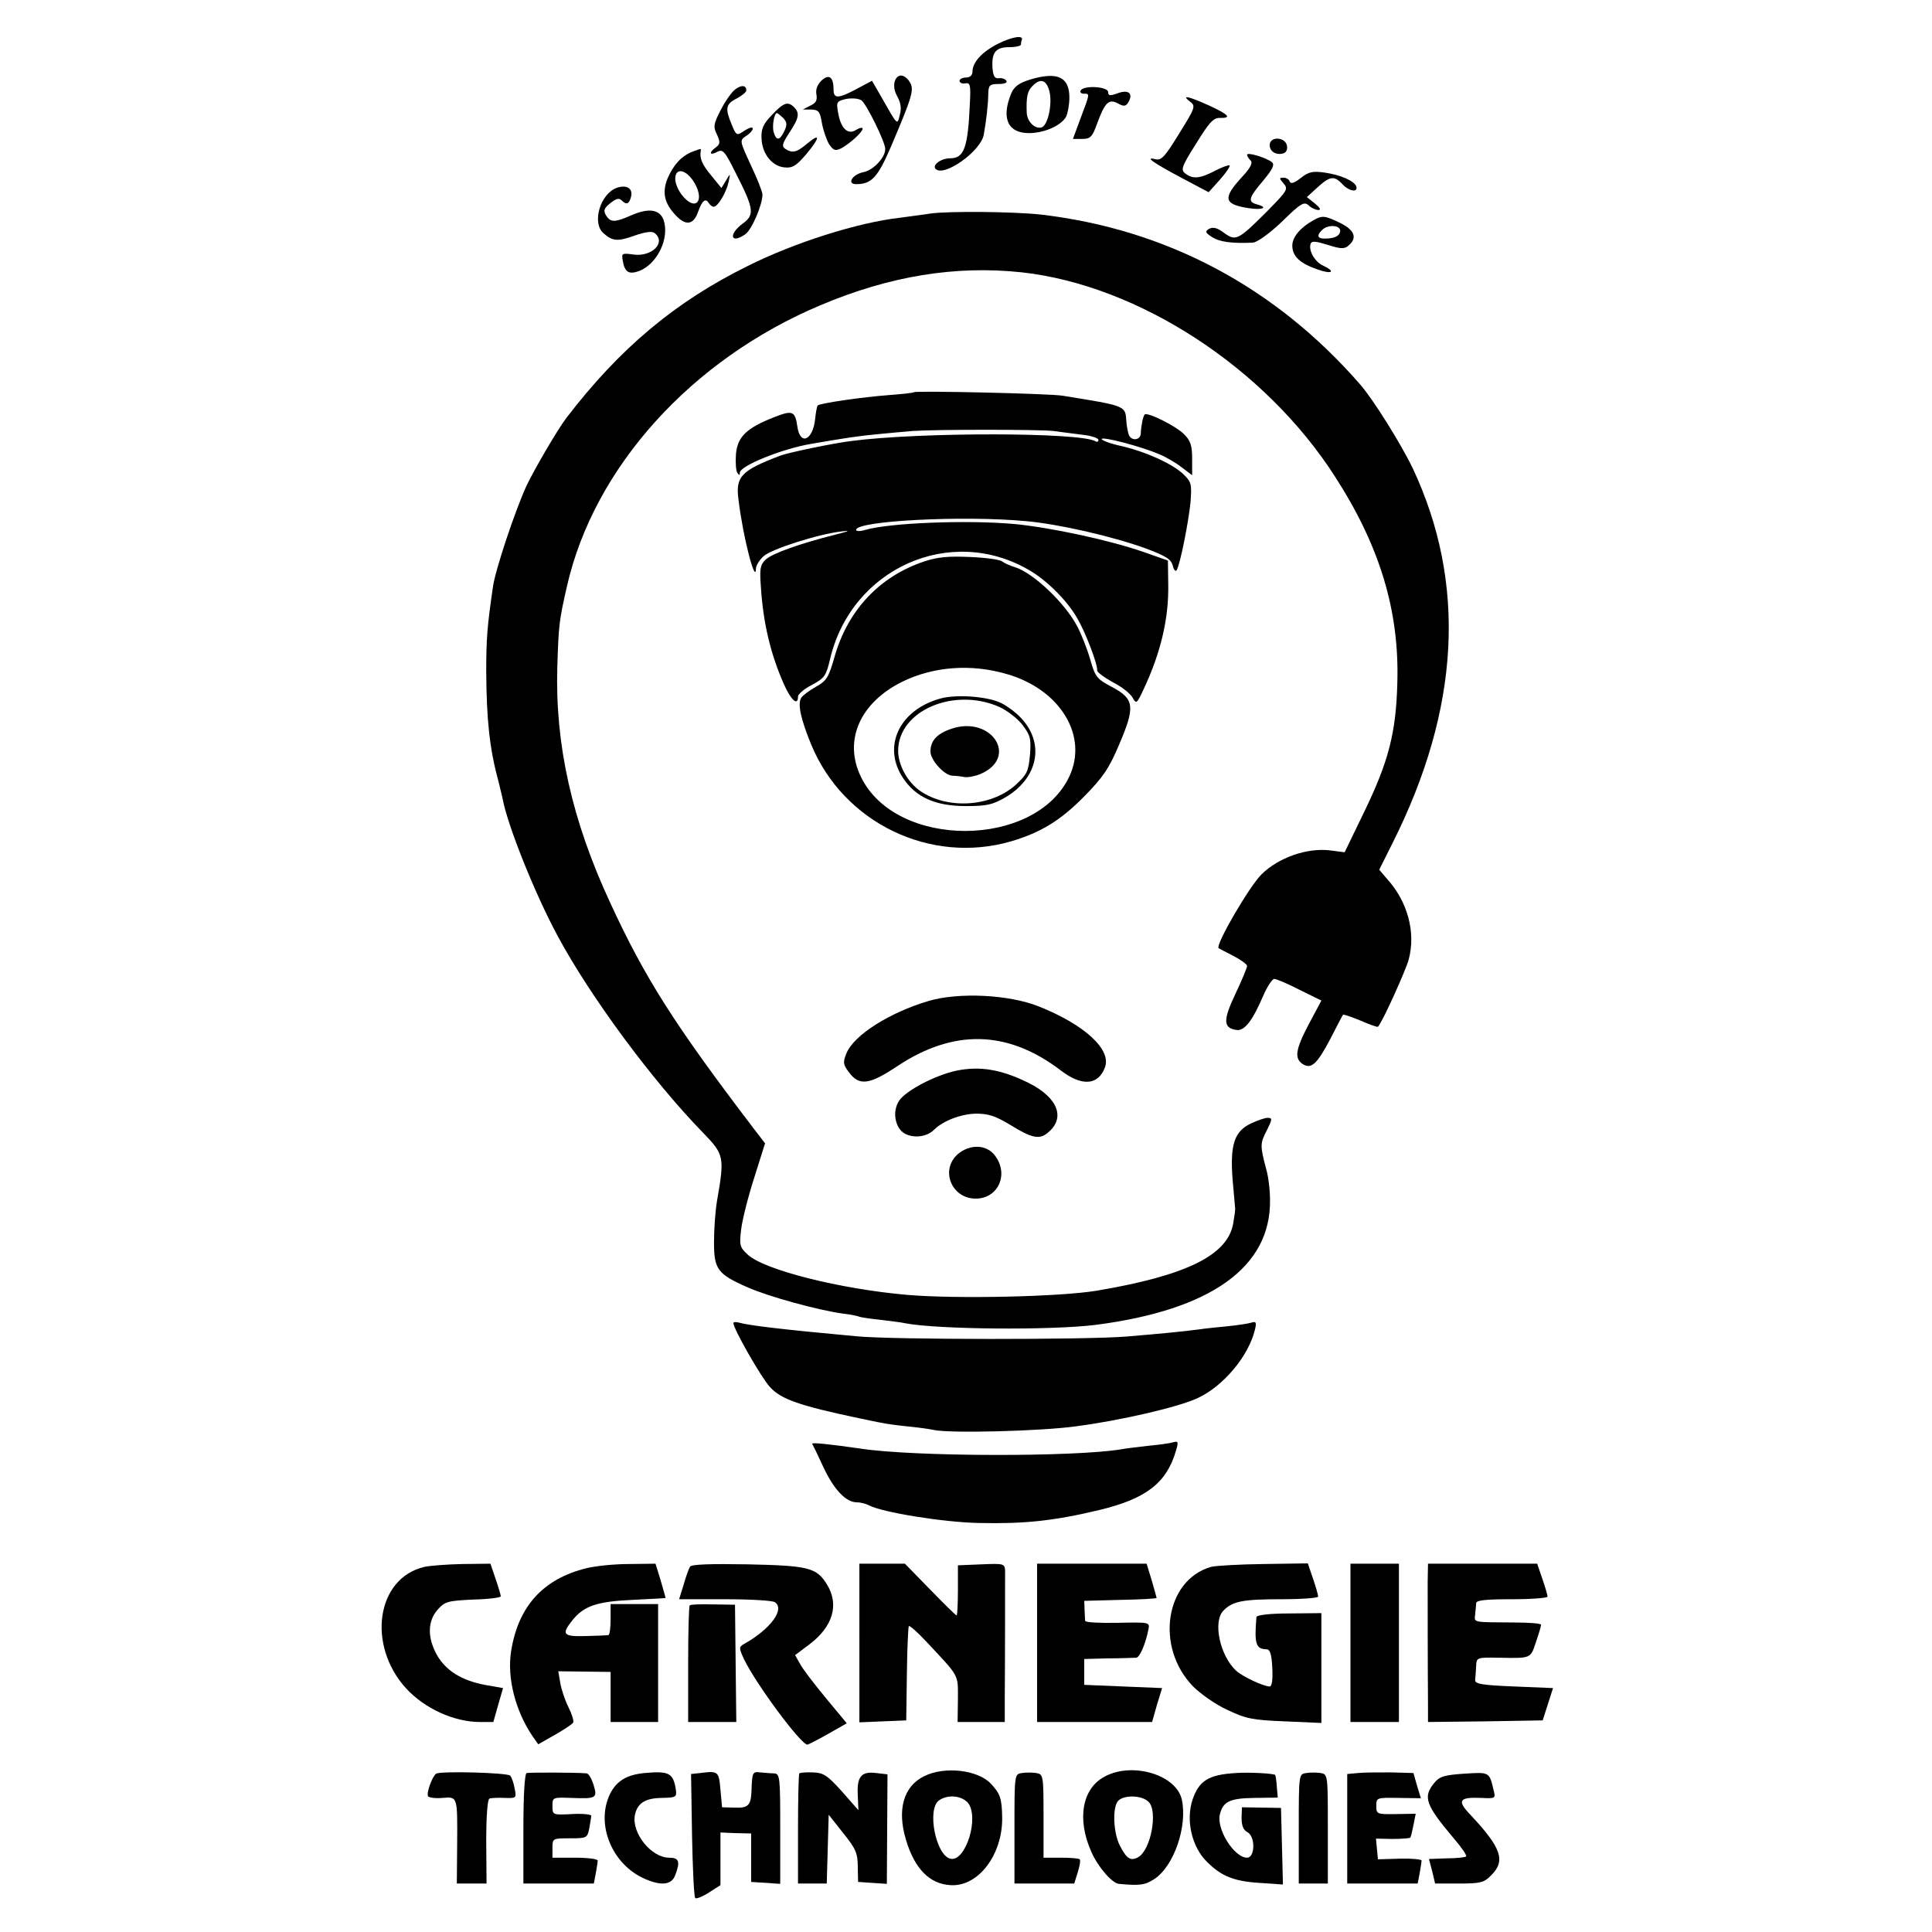
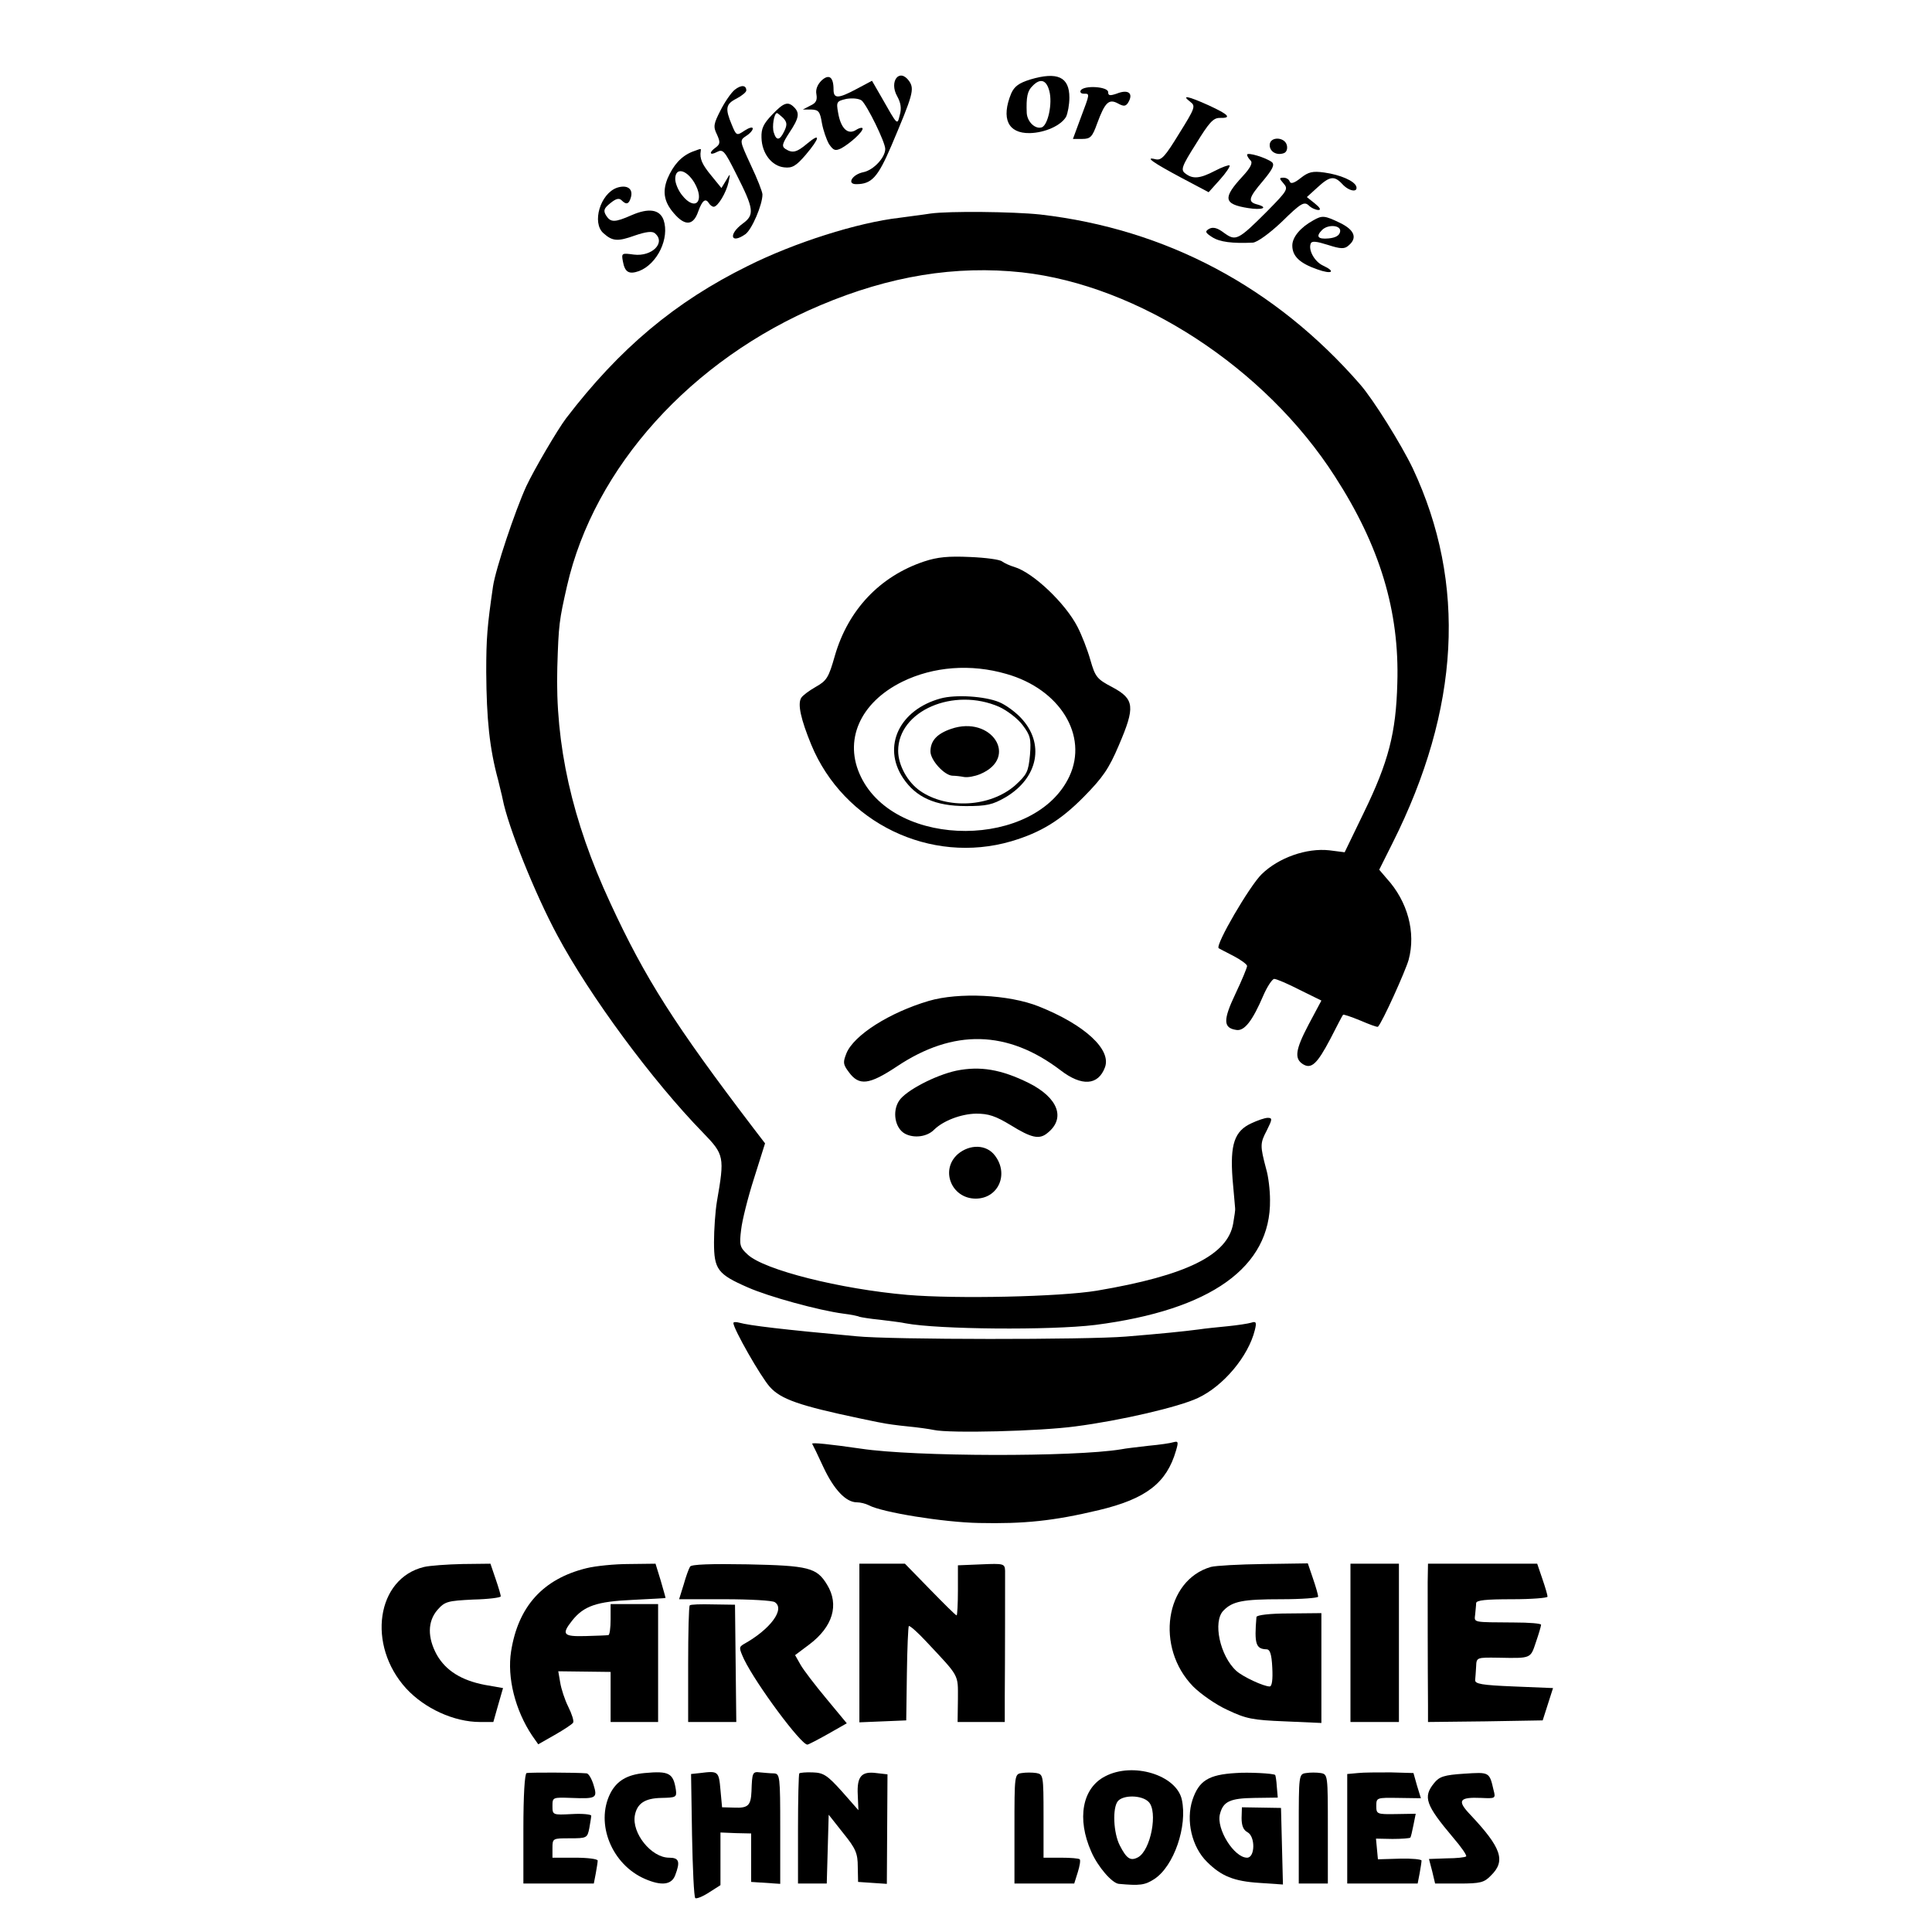
<svg xmlns="http://www.w3.org/2000/svg" version="1.0" width="598pt" height="598pt" viewBox="0 0 598 598" preserveAspectRatio="xMidYMid meet">
  <g transform="translate(0,598) scale(0.1,-0.1)" fill="#000000" stroke="none">
-     <path d="M3088 5844 c-49 -25 -78 -57 -78 -86 0 -11 -8 -18 -20 -18 -11 0 -20 -5 -20 -10 0 -6 8 -10 18 -8 15 3 17 -5 14 -62 -6 -138 -18 -170 -61 -170 -28 0 -57 -21 -45 -33 26 -26 140 55 149 106 8 45 14 97 14 130 1 23 5 27 32 27 18 0 28 4 24 10 -4 6 -14 9 -23 8 -13 -2 -18 6 -20 32 -3 48 10 64 52 64 20 0 36 4 36 8 0 4 1 11 3 15 5 15 -32 9 -75 -13z" />
    <path d="M2543 5731 c-13 -13 -19 -28 -16 -43 3 -18 -1 -27 -19 -35 l-23 -12 26 0 c23 -1 27 -6 33 -42 4 -22 14 -51 22 -65 14 -20 19 -22 38 -13 27 15 66 50 66 61 0 4 -9 3 -20 -4 -26 -17 -48 5 -56 54 -6 33 -4 35 26 42 20 3 38 1 47 -5 17 -15 73 -129 73 -150 0 -27 -37 -66 -68 -72 -34 -7 -52 -37 -22 -37 48 0 67 21 109 119 67 158 72 175 55 200 -30 42 -63 -1 -37 -47 11 -20 14 -37 8 -58 -8 -32 -6 -34 -56 54 l-30 52 -47 -25 c-58 -31 -72 -31 -72 -2 0 39 -14 49 -37 28z" />
    <path d="M3189 5734 c-35 -11 -49 -21 -59 -43 -32 -78 -10 -124 57 -123 48 1 98 24 113 51 5 11 10 37 10 59 0 64 -37 81 -121 56z m59 -36 c10 -38 -4 -104 -23 -112 -20 -7 -45 16 -47 44 -2 49 2 69 18 84 24 25 43 19 52 -16z" />
    <path d="M2274 5702 c-11 -9 -31 -38 -44 -64 -21 -41 -23 -50 -11 -74 11 -24 10 -30 -3 -40 -23 -16 -20 -27 4 -14 18 9 23 3 59 -69 55 -108 57 -126 20 -153 -45 -33 -38 -65 8 -33 20 14 53 91 53 123 0 8 -16 49 -36 91 -35 76 -35 76 -15 90 12 7 21 18 21 23 0 6 -11 3 -25 -6 -25 -17 -26 -16 -40 18 -21 50 -19 64 15 81 17 9 30 20 30 25 0 17 -16 18 -36 2z" />
    <path d="M3345 5700 c-3 -5 1 -10 9 -10 20 0 20 2 -9 -75 l-24 -65 29 0 c25 0 31 6 46 48 24 65 36 77 64 62 18 -10 24 -9 31 1 19 30 2 44 -35 29 -21 -7 -26 -6 -26 5 0 17 -75 22 -85 5z" />
    <path d="M3684 5665 c17 -13 16 -18 -34 -98 -44 -72 -55 -84 -73 -80 -36 9 -9 -10 81 -58 l83 -44 35 39 c19 21 32 41 30 44 -3 2 -23 -5 -46 -17 -46 -24 -68 -26 -91 -8 -15 11 -12 21 33 92 40 65 53 80 73 80 39 -1 29 10 -34 39 -64 29 -86 33 -57 11z" />
    <path d="M2390 5625 c-27 -28 -34 -43 -33 -71 1 -49 32 -88 70 -92 25 -3 37 4 67 39 44 52 47 70 5 35 -33 -28 -46 -31 -68 -17 -12 8 -10 16 12 50 30 45 33 61 15 79 -19 19 -32 15 -68 -23z m34 -10 c12 -13 13 -21 4 -40 -14 -30 -25 -32 -33 -5 -6 18 1 60 10 60 2 0 10 -7 19 -15z" />
    <path d="M3930 5531 c0 -21 22 -33 44 -25 8 3 12 13 9 25 -7 26 -53 27 -53 0z" />
    <path d="M2142 5510 c-34 -14 -58 -41 -76 -83 -17 -43 -10 -76 26 -114 31 -33 55 -29 69 12 13 36 23 43 34 25 3 -5 10 -10 14 -10 13 0 39 44 46 76 6 29 6 29 -8 5 l-14 -23 -31 38 c-29 35 -37 53 -33 77 1 8 3 8 -27 -3z m7 -95 c34 -58 3 -91 -38 -39 -12 15 -21 37 -21 50 0 37 34 30 59 -11z" />
    <path d="M3860 5501 c0 -4 5 -12 11 -18 7 -7 0 -22 -25 -49 -62 -67 -59 -86 17 -98 43 -7 65 1 29 11 -31 8 -28 20 18 74 29 35 36 49 27 57 -18 14 -77 32 -77 23z" />
    <path d="M4026 5429 c-20 -16 -31 -19 -34 -11 -2 7 -11 12 -19 12 -14 0 -14 -2 0 -18 15 -17 12 -22 -51 -86 -90 -90 -97 -93 -133 -67 -21 16 -34 19 -46 13 -14 -8 -13 -12 9 -26 23 -15 62 -20 126 -17 13 1 50 27 90 65 59 58 69 63 83 50 8 -8 22 -14 30 -14 9 0 4 8 -11 20 l-25 20 33 30 c38 35 52 37 77 10 20 -22 49 -27 43 -7 -6 17 -49 36 -99 43 -36 5 -49 2 -73 -17z" />
    <path d="M1910 5399 c-52 -18 -79 -109 -42 -141 28 -25 44 -26 97 -7 35 12 54 14 62 7 35 -29 -9 -73 -65 -66 -37 5 -39 5 -34 -21 6 -34 19 -41 50 -30 57 22 95 102 76 158 -12 33 -46 38 -99 15 -52 -23 -65 -23 -79 -1 -9 15 -7 22 13 38 17 14 27 17 35 9 15 -15 23 -12 29 10 7 26 -12 39 -43 29z" />
    <path d="M2880 5319 c-25 -4 -68 -9 -95 -13 -131 -15 -326 -77 -470 -149 -225 -111 -397 -255 -563 -472 -27 -36 -98 -157 -123 -210 -35 -77 -95 -256 -103 -310 -18 -124 -21 -160 -21 -265 1 -146 10 -236 37 -335 5 -22 12 -48 14 -59 16 -83 99 -291 169 -421 100 -187 294 -450 451 -611 66 -68 67 -75 43 -213 -5 -30 -9 -87 -9 -126 0 -84 11 -99 105 -140 63 -28 219 -71 295 -81 25 -3 48 -8 51 -10 3 -1 31 -6 63 -9 31 -4 67 -8 79 -11 100 -19 448 -22 587 -5 358 46 544 179 541 387 0 30 -5 73 -12 96 -19 72 -19 79 2 119 17 34 18 39 3 39 -9 0 -32 -8 -51 -17 -52 -24 -66 -65 -58 -172 4 -47 8 -88 8 -91 1 -3 -2 -24 -6 -47 -17 -98 -144 -161 -422 -208 -115 -19 -434 -26 -587 -13 -207 18 -443 77 -494 125 -24 22 -26 29 -20 77 3 28 21 100 40 159 l34 108 -36 47 c-243 319 -335 463 -443 697 -119 256 -171 491 -164 730 4 133 6 145 30 251 84 368 385 701 784 869 215 91 419 124 624 102 361 -40 753 -295 969 -632 139 -215 200 -417 193 -640 -4 -153 -27 -243 -104 -401 l-59 -122 -47 6 c-71 8 -158 -23 -210 -74 -37 -36 -144 -219 -133 -229 2 -1 22 -12 46 -24 23 -12 42 -26 42 -31 0 -5 -16 -44 -36 -86 -39 -82 -38 -106 3 -112 25 -4 50 29 83 106 12 28 28 52 34 52 7 0 42 -15 79 -34 l67 -33 -40 -75 c-41 -78 -44 -105 -17 -122 26 -16 44 1 85 79 20 39 37 72 39 74 1 2 25 -6 54 -18 28 -12 52 -21 54 -19 13 12 85 172 95 207 23 85 -3 181 -68 252 l-23 27 41 82 c209 416 230 804 63 1160 -36 75 -122 213 -163 260 -262 301 -600 481 -990 526 -85 9 -283 11 -340 3z" />
    <path d="M4065 5298 c-40 -22 -65 -52 -65 -78 0 -33 23 -55 78 -74 45 -16 58 -7 17 12 -26 12 -46 48 -38 68 3 9 18 7 53 -4 40 -13 52 -13 64 -2 28 23 19 48 -26 70 -48 23 -55 24 -83 8z m83 -35 c-2 -12 -14 -19 -36 -21 -33 -3 -40 6 -20 26 19 19 60 15 56 -5z" />
-     <path d="M2829 4766 c-2 -2 -38 -6 -79 -9 -80 -6 -212 -25 -219 -32 -2 -2 -6 -21 -8 -42 -7 -67 -47 -83 -55 -23 -7 48 -15 51 -71 29 -87 -34 -114 -61 -119 -114 -2 -26 0 -52 4 -58 6 -9 8 -9 8 0 0 21 131 74 220 89 110 19 144 24 205 30 39 4 88 8 110 10 73 5 389 5 435 0 25 -3 66 -9 93 -12 26 -3 47 -10 47 -16 0 -5 -4 -7 -9 -4 -45 28 -540 29 -756 1 -57 -7 -195 -36 -219 -45 -123 -47 -140 -65 -130 -138 14 -116 53 -265 54 -211 0 8 10 25 23 37 23 22 170 69 241 77 30 4 25 1 -19 -10 -107 -27 -195 -58 -215 -77 -17 -16 -19 -28 -15 -83 7 -113 30 -209 71 -302 22 -50 44 -70 44 -39 0 7 19 24 43 36 39 21 44 28 56 79 66 282 373 419 617 276 55 -32 117 -94 148 -148 26 -44 64 -144 62 -162 -1 -5 22 -22 49 -37 28 -14 55 -36 61 -48 11 -20 13 -18 34 27 53 113 78 219 76 325 l-1 73 -77 27 c-104 36 -284 75 -398 86 -144 13 -384 4 -461 -18 -16 -5 -29 -5 -29 0 0 28 331 45 525 27 102 -9 267 -47 370 -84 64 -24 80 -34 85 -54 3 -13 9 -19 12 -14 11 18 37 150 43 211 4 56 3 62 -23 87 -34 32 -118 70 -194 87 -32 7 -58 17 -58 21 0 9 123 -23 178 -47 20 -8 51 -26 69 -40 l33 -25 0 51 c0 41 -5 56 -25 76 -26 26 -113 69 -122 61 -5 -6 -11 -34 -12 -59 -1 -21 -29 -24 -37 -4 -3 8 -7 29 -8 46 -3 44 -3 44 -196 75 -39 7 -456 16 -461 11z" />
    <path d="M2860 4242 c-137 -46 -235 -150 -276 -292 -19 -67 -25 -77 -59 -96 -21 -12 -41 -27 -45 -34 -12 -19 -1 -67 31 -145 100 -242 369 -372 619 -299 91 27 152 64 225 138 58 59 77 86 108 159 51 119 49 143 -20 180 -48 25 -53 32 -68 84 -9 32 -27 78 -40 103 -37 72 -136 167 -195 185 -14 4 -31 12 -38 17 -6 6 -51 12 -100 14 -66 3 -100 0 -142 -14z m255 -348 c166 -47 254 -191 195 -317 -105 -224 -536 -226 -645 -2 -55 112 -4 230 128 295 96 47 212 56 322 24z" />
    <path d="M2911 3818 c-127 -35 -181 -148 -116 -246 40 -60 100 -87 195 -87 64 0 82 4 122 27 102 60 123 168 47 247 -17 18 -47 40 -67 48 -44 18 -134 24 -181 11z m182 -26 c24 -11 57 -36 72 -56 24 -32 27 -42 23 -93 -5 -52 -9 -60 -46 -94 -77 -67 -210 -75 -294 -17 -39 27 -68 80 -68 124 0 124 172 198 313 136z" />
    <path d="M2944 3724 c-44 -15 -64 -37 -64 -70 0 -27 43 -74 68 -75 9 0 26 -2 36 -4 11 -2 33 2 50 9 121 51 35 183 -90 140z" />
    <path d="M2875 2882 c-122 -36 -232 -106 -255 -162 -11 -28 -11 -34 7 -58 32 -44 63 -40 149 17 175 117 343 113 507 -12 65 -50 116 -47 137 9 21 55 -62 132 -205 189 -93 37 -248 44 -340 17z" />
    <path d="M2960 2666 c-65 -14 -157 -62 -177 -93 -22 -33 -13 -85 18 -102 28 -15 69 -10 91 13 28 27 82 48 129 49 39 0 60 -7 108 -36 63 -39 88 -45 113 -24 57 45 34 109 -58 155 -85 42 -150 53 -224 38z" />
    <path d="M2965 2408 c-56 -49 -20 -138 55 -138 70 0 104 76 59 134 -26 34 -77 35 -114 4z" />
    <path d="M2270 1885 c0 -18 85 -167 113 -198 34 -38 92 -58 277 -97 25 -5 56 -12 69 -14 13 -3 49 -8 80 -11 31 -3 67 -8 81 -11 49 -11 329 -4 439 11 139 18 320 60 379 88 79 37 156 129 176 210 6 24 4 28 -11 23 -10 -3 -43 -8 -73 -11 -30 -3 -71 -7 -90 -10 -46 -6 -114 -13 -225 -22 -120 -10 -728 -10 -835 1 -229 21 -329 33 -362 42 -10 3 -18 2 -18 -1z" />
    <path d="M2514 1511 c2 -3 18 -36 35 -73 32 -68 69 -108 103 -108 11 0 27 -4 37 -9 40 -22 232 -53 341 -55 139 -3 230 6 372 40 146 35 209 84 238 184 8 27 7 30 -8 26 -9 -3 -44 -8 -77 -11 -33 -4 -71 -8 -85 -11 -146 -24 -639 -23 -805 2 -97 14 -154 20 -151 15z" />
    <path d="M1313 1130 c-148 -35 -178 -242 -56 -376 57 -62 148 -104 229 -104 l41 0 15 53 15 52 -57 10 c-72 14 -120 44 -148 93 -29 53 -29 103 2 139 23 26 31 28 110 32 47 1 86 6 86 10 0 4 -7 28 -16 54 l-16 47 -86 -1 c-48 -1 -102 -5 -119 -9z" />
    <path d="M1815 1126 c-134 -33 -211 -118 -233 -257 -13 -82 13 -183 65 -261 l19 -27 51 29 c28 16 54 33 57 38 3 5 -4 27 -15 49 -11 22 -22 56 -25 75 l-6 35 81 -1 81 -1 0 -77 0 -78 74 0 73 0 0 183 0 182 -74 0 -73 0 0 -47 c0 -27 -3 -49 -7 -49 -5 -1 -36 -2 -70 -3 -70 -2 -76 5 -42 48 36 45 75 59 187 64 56 3 102 5 102 6 0 2 -7 26 -15 54 l-16 52 -82 -1 c-45 0 -104 -6 -132 -13z" />
    <path d="M2136 1131 c-4 -6 -13 -31 -20 -56 l-14 -45 141 0 c78 0 148 -4 155 -9 33 -21 -13 -84 -96 -130 -15 -9 -15 -12 1 -47 38 -78 176 -264 196 -264 3 0 32 15 64 33 l58 33 -63 76 c-35 42 -71 89 -80 105 l-17 30 44 33 c73 55 93 123 55 185 -32 53 -57 59 -246 63 -113 2 -174 0 -178 -7z" />
    <path d="M2660 895 l0 -246 73 3 72 3 2 144 c1 78 4 145 6 148 3 2 27 -19 53 -47 105 -112 99 -101 99 -179 l-1 -71 73 0 73 0 0 78 c1 110 1 363 1 390 -1 22 -4 23 -73 20 l-73 -3 0 -77 c0 -43 -2 -78 -4 -78 -3 0 -39 36 -82 80 l-78 80 -70 0 -71 0 0 -245z" />
-     <path d="M3210 895 l0 -245 178 0 178 0 15 53 16 52 -121 5 -120 5 0 40 0 40 74 2 c41 0 80 2 87 2 11 1 29 43 38 89 4 21 1 21 -96 19 -54 -1 -99 1 -100 6 -1 4 -1 19 -2 35 l-1 27 112 3 c62 1 112 4 112 6 0 1 -7 26 -15 54 l-16 52 -169 0 -170 0 0 -245z" />
    <path d="M3748 1130 c-142 -41 -173 -249 -55 -370 23 -23 71 -57 107 -73 57 -27 77 -31 177 -35 l113 -5 0 170 0 170 -100 -1 c-60 0 -100 -5 -101 -11 -7 -83 -2 -99 31 -100 11 0 16 -15 18 -57 2 -37 -1 -58 -8 -58 -19 0 -83 30 -103 48 -51 46 -74 153 -40 187 28 29 61 35 179 35 63 0 114 4 114 8 0 5 -7 30 -16 56 l-16 47 -137 -2 c-75 -1 -148 -5 -163 -9z" />
    <path d="M4180 895 l0 -245 75 0 75 0 0 245 0 245 -75 0 -75 0 0 -245z" />
    <path d="M4419 1083 c0 -53 0 -254 1 -381 l0 -52 178 2 177 3 16 50 16 50 -121 5 c-100 4 -121 8 -120 20 1 8 2 27 3 42 1 28 2 28 69 27 102 -2 99 -3 116 48 9 26 16 50 16 54 0 4 -37 7 -82 7 -131 1 -125 -1 -122 25 1 12 3 28 3 35 1 9 30 12 111 12 61 0 110 4 110 8 0 5 -7 29 -16 55 l-16 47 -169 0 -169 0 -1 -57z" />
    <path d="M2135 1011 c-3 -2 -5 -85 -5 -183 l0 -178 75 0 74 0 -2 181 -2 182 -68 1 c-37 1 -70 0 -72 -3z" />
-     <path d="M1350 490 c-12 -8 -31 -60 -25 -70 3 -4 23 -7 44 -5 48 4 47 6 46 -147 l-1 -118 46 0 46 0 -1 130 c0 80 4 131 10 133 5 2 27 3 47 2 36 -1 37 -1 31 29 -3 17 -9 35 -14 40 -8 9 -215 15 -229 6z" />
    <path d="M1630 492 c-6 -2 -10 -69 -10 -173 l0 -169 109 0 109 0 6 31 c3 17 6 35 6 40 0 5 -31 9 -70 9 l-70 0 0 30 c0 30 1 30 54 30 52 0 54 1 60 31 3 17 6 35 6 39 0 4 -27 7 -60 5 -59 -3 -60 -3 -60 25 0 27 1 27 58 25 78 -3 82 -1 69 41 -6 19 -15 34 -21 35 -33 3 -177 3 -186 1z" />
    <path d="M1995 492 c-54 -5 -86 -24 -106 -63 -47 -94 5 -221 108 -265 51 -22 82 -18 93 12 16 42 12 54 -19 54 -55 0 -116 76 -106 131 7 37 31 53 82 54 45 1 48 2 45 25 -8 52 -21 59 -97 52z" />
    <path d="M2167 492 l-28 -3 3 -189 c2 -104 6 -191 10 -195 3 -3 22 4 42 17 l36 23 0 81 0 82 48 -2 47 -1 0 -75 0 -75 45 -3 45 -3 0 171 c0 163 -1 170 -20 171 -11 0 -30 2 -42 3 -24 3 -25 0 -27 -59 -2 -43 -10 -52 -53 -50 l-38 1 -5 54 c-5 58 -7 59 -63 52z" />
    <path d="M2474 491 c-2 -2 -4 -80 -4 -173 l0 -168 45 0 44 0 3 106 3 107 45 -57 c39 -48 45 -63 45 -104 l1 -47 44 -3 45 -3 1 170 1 169 -35 4 c-46 6 -60 -11 -57 -68 l2 -47 -51 58 c-45 50 -57 58 -90 59 -21 1 -40 -1 -42 -3z" />
-     <path d="M2860 482 c-63 -31 -84 -103 -56 -196 27 -91 74 -138 139 -141 85 -5 160 94 159 208 -1 61 -6 75 -35 106 -40 43 -144 55 -207 23z m135 -81 c38 -43 -6 -187 -54 -174 -45 12 -72 153 -35 180 26 19 68 16 89 -6z" />
    <path d="M3163 492 c-23 -3 -23 -5 -23 -173 l0 -169 93 0 92 0 11 35 c6 19 9 37 6 40 -3 3 -29 5 -59 5 l-53 0 0 129 c0 126 -1 129 -22 133 -13 2 -33 2 -45 0z" />
    <path d="M3421 482 c-71 -36 -89 -131 -43 -234 20 -46 64 -97 85 -99 65 -6 81 -4 110 15 61 40 103 164 85 246 -17 76 -151 117 -237 72z m134 -79 c30 -29 7 -151 -33 -172 -23 -12 -35 -4 -56 37 -20 39 -23 116 -6 137 17 20 74 19 95 -2z" />
    <path d="M3825 492 c-85 -5 -114 -24 -134 -83 -21 -64 -2 -146 45 -192 44 -44 83 -60 162 -65 l73 -5 -3 119 -3 118 -60 1 -61 1 -1 -33 c0 -23 5 -37 18 -44 25 -13 24 -79 -1 -79 -40 0 -96 89 -84 135 10 39 31 49 107 50 l72 1 -3 34 c-1 19 -4 35 -5 36 -5 5 -84 9 -122 6z" />
    <path d="M4043 492 c-23 -3 -23 -5 -23 -173 l0 -169 45 0 45 0 0 169 c0 167 0 169 -22 173 -13 2 -33 2 -45 0z" />
    <path d="M4203 492 l-33 -3 0 -170 0 -169 109 0 109 0 6 31 c3 17 6 35 6 40 0 4 -30 7 -67 6 l-68 -2 -3 32 -3 32 51 -1 c28 0 53 2 55 4 2 1 6 19 10 39 l7 35 -61 -1 c-59 -1 -61 0 -61 25 0 26 1 26 69 25 l69 -1 -12 39 -11 39 -70 2 c-39 0 -85 0 -102 -2z" />
    <path d="M4532 490 c-62 -4 -77 -9 -93 -29 -35 -43 -27 -67 59 -169 25 -29 43 -55 40 -58 -3 -3 -30 -6 -60 -6 l-55 -2 10 -38 9 -38 75 0 c65 0 77 3 98 25 46 45 33 85 -64 188 -42 44 -35 55 34 52 43 -2 45 -2 38 24 -13 57 -13 56 -91 51z" />
  </g>
</svg>